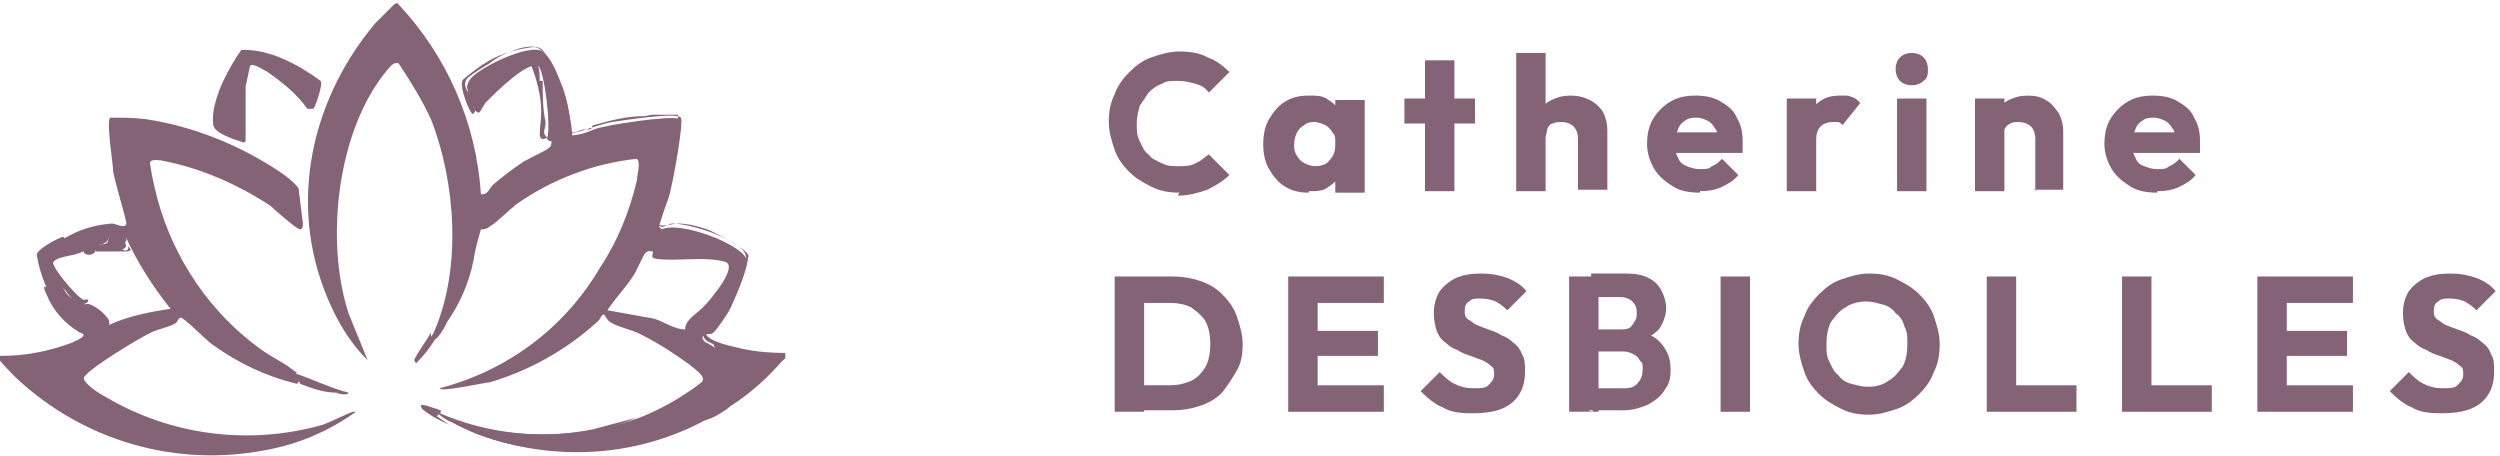
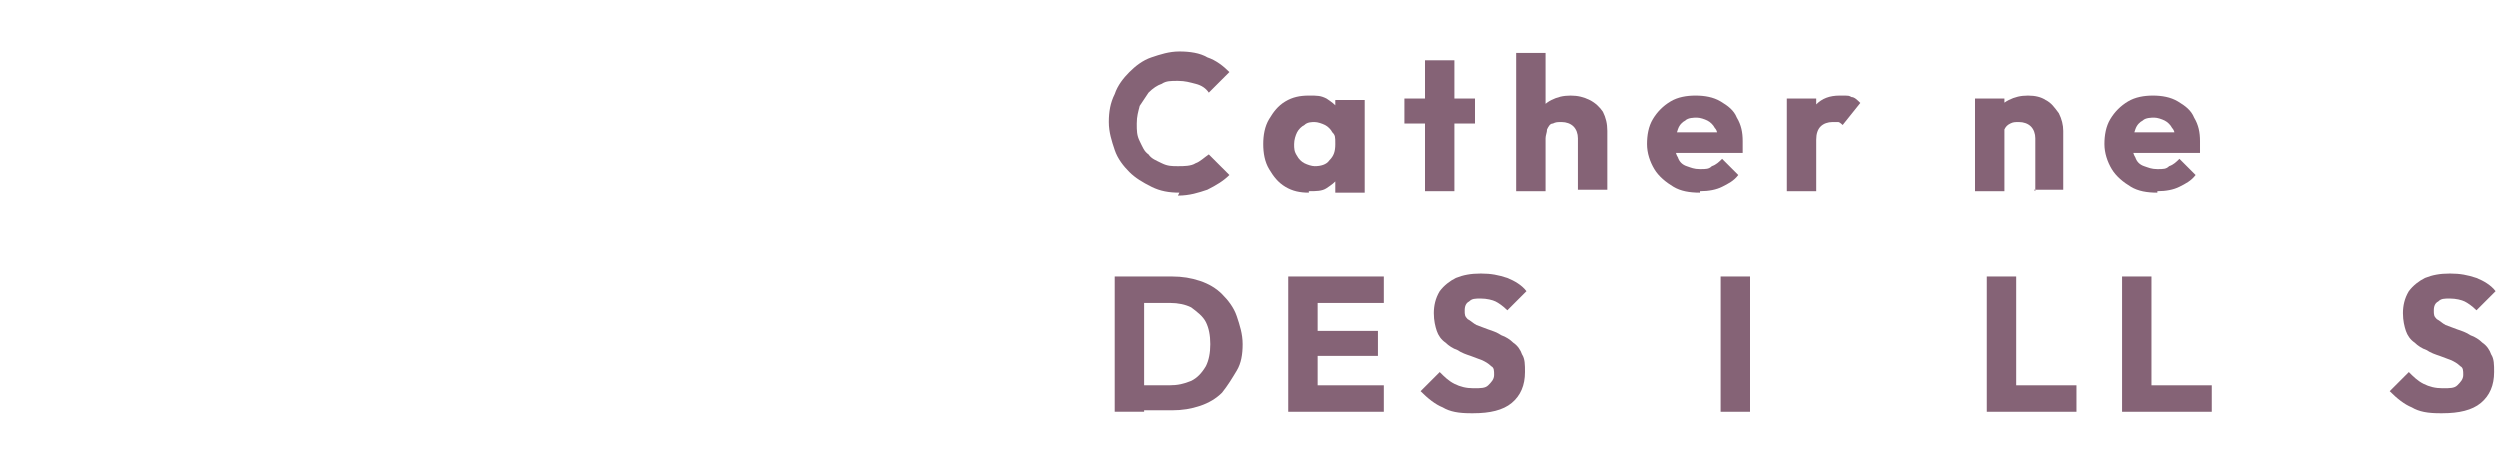
<svg xmlns="http://www.w3.org/2000/svg" id="Calque_1" version="1.1" viewBox="0 0 170 31">
  <defs>
    <style>
      .st0 {
        fill: none;
      }

      .st1 {
        isolation: isolate;
      }

      .st2 {
        fill: #856376;
      }

      .st3 {
        clip-path: url(#clippath);
      }
    </style>
    <clipPath id="clippath">
-       <rect class="st0" width="53.4" height="31" />
-     </clipPath>
+       </clipPath>
  </defs>
  <g class="st1">
    <g class="st1">
      <path class="st2" d="M80.2,13.1c-.7,0-1.3-.1-1.9-.4s-1.1-.6-1.5-1-.8-.9-1-1.5-.4-1.2-.4-1.9.1-1.3.4-1.9c.2-.6.6-1.1,1-1.5.4-.4.9-.8,1.5-1,.6-.2,1.2-.4,1.9-.4s1.4.1,1.9.4c.6.2,1.1.6,1.5,1l-1.4,1.4c-.2-.3-.5-.5-.9-.6s-.7-.2-1.2-.2-.8,0-1.1.2c-.3.1-.6.3-.9.6-.2.3-.4.6-.6.9-.1.4-.2.7-.2,1.2s0,.8.2,1.2.3.7.6.9c.2.3.5.4.9.6s.7.2,1.1.2.9,0,1.2-.2c.3-.1.6-.4.9-.6l1.4,1.4c-.4.4-.9.7-1.5,1-.6.2-1.2.4-2,.4Z" />
      <path class="st2" d="M89,13.1c-.6,0-1.1-.1-1.6-.4s-.8-.7-1.1-1.2-.4-1.1-.4-1.7.1-1.2.4-1.7c.3-.5.6-.9,1.1-1.2.5-.3,1-.4,1.6-.4s.8,0,1.2.2c.3.2.6.4.8.7.2.3.3.6.4,1v2.7c0,.4-.1.7-.4,1-.2.3-.5.5-.8.7-.3.2-.7.2-1.2.2ZM89.4,11.3c.4,0,.8-.1,1-.4.3-.3.4-.6.4-1.1s0-.6-.2-.8c-.1-.2-.3-.4-.5-.5-.2-.1-.5-.2-.7-.2s-.5,0-.7.2c-.2.1-.4.3-.5.5-.1.2-.2.5-.2.8s0,.5.2.8c.1.2.3.4.5.5.2.1.5.2.7.2ZM90.8,13v-1.7l.3-1.5-.3-1.5v-1.5h2v6.3h-2Z" />
      <path class="st2" d="M95.5,8.4v-1.7h4.8v1.7h-4.8ZM96.9,13V4.1h2v8.9h-2Z" />
      <path class="st2" d="M103.1,13V3.6h2v9.4h-2ZM107.3,13v-3.6c0-.3-.1-.6-.3-.8-.2-.2-.5-.3-.8-.3s-.4,0-.6.1c-.2,0-.3.2-.4.4,0,.2-.1.4-.1.6l-.8-.4c0-.5.1-.9.3-1.3.2-.4.5-.7.9-.9.4-.2.8-.3,1.3-.3s.9.1,1.3.3c.4.2.7.5.9.8.2.4.3.8.3,1.3v4h-2Z" />
      <path class="st2" d="M115.6,13.1c-.7,0-1.3-.1-1.8-.4-.5-.3-1-.7-1.3-1.2s-.5-1.1-.5-1.7.1-1.2.4-1.7c.3-.5.7-.9,1.2-1.2s1.1-.4,1.7-.4,1.2.1,1.7.4.9.6,1.1,1.1c.3.5.4,1,.4,1.6s0,.2,0,.4,0,.3,0,.4h-5.4s0-1.4,0-1.4h4.6s-.9.6-.9.6c0-.4,0-.7-.2-.9-.1-.2-.3-.4-.5-.5-.2-.1-.5-.2-.7-.2s-.6,0-.8.2c-.2.1-.4.3-.5.6s-.2.6-.2.9,0,.7.2,1c.1.3.3.5.6.6s.5.2.9.2.6,0,.8-.2c.3-.1.5-.3.7-.5l1.1,1.1c-.3.4-.7.6-1.1.8s-.9.3-1.5.3Z" />
      <path class="st2" d="M121.5,13v-6.3h2v6.3h-2ZM123.5,9.5l-.8-.7c.2-.7.4-1.3.8-1.7.4-.4.9-.6,1.6-.6s.6,0,.8.1c.2,0,.4.2.6.4l-1.2,1.5c0,0-.2-.2-.3-.2s-.3,0-.4,0c-.3,0-.6.1-.8.3-.2.2-.3.5-.3.9Z" />
-       <path class="st2" d="M130,5.8c-.3,0-.6-.1-.8-.3-.2-.2-.3-.5-.3-.8s.1-.6.3-.8c.2-.2.5-.3.8-.3s.6.1.8.3.3.5.3.8,0,.6-.3.8c-.2.2-.5.3-.8.3ZM129,13v-6.3h2v6.3h-2Z" />
      <path class="st2" d="M134.3,13v-6.3h2v6.3h-2ZM138.4,13v-3.6c0-.3-.1-.6-.3-.8-.2-.2-.5-.3-.8-.3s-.4,0-.6.1-.3.2-.4.4c0,.2-.1.4-.1.6l-.8-.4c0-.5.1-.9.3-1.3.2-.4.5-.7.9-.9.4-.2.8-.3,1.3-.3s.9.1,1.2.3c.4.2.6.5.9.9.2.4.3.8.3,1.2v4h-2Z" />
      <path class="st2" d="M146.7,13.1c-.7,0-1.3-.1-1.8-.4-.5-.3-1-.7-1.3-1.2s-.5-1.1-.5-1.7.1-1.2.4-1.7c.3-.5.7-.9,1.2-1.2s1.1-.4,1.7-.4,1.2.1,1.7.4.9.6,1.1,1.1c.3.5.4,1,.4,1.6s0,.2,0,.4,0,.3,0,.4h-5.4s0-1.4,0-1.4h4.6s-.9.6-.9.6c0-.4,0-.7-.2-.9-.1-.2-.3-.4-.5-.5-.2-.1-.5-.2-.7-.2s-.6,0-.8.2c-.2.1-.4.3-.5.6s-.2.6-.2.9,0,.7.2,1c.1.3.3.5.6.6s.5.2.9.2.6,0,.8-.2c.3-.1.5-.3.7-.5l1.1,1.1c-.3.4-.7.6-1.1.8s-.9.3-1.5.3Z" />
    </g>
    <g class="st1">
      <path class="st2" d="M75.8,28v-9.2h2v9.2h-2ZM77.2,28v-1.8h2.3c.6,0,1-.1,1.5-.3.4-.2.7-.5,1-1,.2-.4.3-.9.3-1.5s-.1-1.1-.3-1.5c-.2-.4-.6-.7-1-1-.4-.2-.9-.3-1.4-.3h-2.3v-1.8h2.4c.7,0,1.3.1,1.9.3s1.1.5,1.5.9c.4.4.8.9,1,1.5.2.6.4,1.2.4,1.9s-.1,1.3-.4,1.8-.6,1-1,1.5c-.4.4-.9.7-1.5.9s-1.2.3-1.9.3h-2.3Z" />
      <path class="st2" d="M87.6,28v-9.2h2v9.2h-2ZM89.1,20.6v-1.8h5v1.8h-5ZM89.1,24.2v-1.7h4.6v1.7h-4.6ZM89.1,28v-1.8h5v1.8h-5Z" />
      <path class="st2" d="M100,28.1c-.8,0-1.4-.1-1.9-.4-.5-.2-1-.6-1.5-1.1l1.3-1.3c.3.3.6.6,1,.8.4.2.8.3,1.3.3s.8,0,1-.2.4-.4.4-.7,0-.5-.2-.6c-.2-.2-.4-.3-.6-.4-.3-.1-.5-.2-.8-.3-.3-.1-.6-.2-.9-.4-.3-.1-.6-.3-.8-.5-.3-.2-.5-.5-.6-.8s-.2-.7-.2-1.2.1-1,.4-1.5c.3-.4.7-.7,1.1-.9.5-.2,1-.3,1.7-.3s1.2.1,1.8.3c.5.2,1,.5,1.3.9l-1.3,1.3c-.3-.3-.6-.5-.8-.6s-.6-.2-1-.2-.6,0-.8.2c-.2.1-.3.3-.3.6s0,.4.2.6c.2.1.4.3.6.4.3.1.5.2.8.3.3.1.6.2.9.4.3.1.6.3.8.5.3.2.5.5.6.8.2.3.2.7.2,1.2,0,.9-.3,1.6-.9,2.1s-1.5.7-2.6.7Z" />
-       <path class="st2" d="M106.7,28v-9.2h2v9.2h-2ZM108.3,28v-1.6h2.2c.4,0,.7-.1.9-.4.2-.2.3-.5.3-.9s0-.4-.2-.6c-.1-.2-.2-.3-.4-.4-.2-.1-.4-.2-.7-.2h-2.2v-1.5h2c.3,0,.6,0,.8-.3s.3-.4.3-.8-.1-.6-.3-.8-.5-.3-.8-.3h-2v-1.6h2.4c.6,0,1.1.1,1.5.3.4.2.7.5.9.9.2.4.3.8.3,1.2s-.2,1-.5,1.4c-.4.4-.9.7-1.6.8v-.7c.8.1,1.4.4,1.8.9.4.5.6,1,.6,1.7s-.1,1-.4,1.4c-.2.4-.6.7-1.1,1-.5.2-1,.4-1.7.4h-2.4Z" />
      <path class="st2" d="M117,28v-9.2h2v9.2h-2Z" />
-       <path class="st2" d="M127.1,28.2c-.7,0-1.3-.1-1.9-.4s-1.1-.6-1.5-1c-.4-.4-.8-.9-1-1.5-.2-.6-.4-1.2-.4-1.9s.1-1.3.4-1.9c.2-.6.6-1.1,1-1.5s.9-.8,1.5-1c.6-.2,1.2-.4,1.9-.4s1.3.1,1.9.4,1.1.6,1.5,1,.8.9,1,1.5c.2.6.4,1.2.4,1.9s-.1,1.3-.4,1.9c-.2.6-.6,1.1-1,1.5-.4.4-.9.8-1.5,1-.6.2-1.2.4-1.9.4ZM127,26.3c.5,0,1-.1,1.4-.4.4-.2.7-.6,1-1,.2-.4.3-.9.3-1.5s0-.8-.2-1.2c-.1-.4-.3-.7-.6-.9-.2-.3-.5-.5-.9-.6s-.7-.2-1.1-.2-1,.1-1.4.4c-.4.2-.7.6-1,1-.2.4-.3.9-.3,1.5s0,.8.2,1.2.3.7.6.9c.2.3.5.5.9.6s.7.2,1.1.2Z" />
      <path class="st2" d="M135.1,28v-9.2h2v9.2h-2ZM136.7,28v-1.8h4.5v1.8h-4.5Z" />
      <path class="st2" d="M144.3,28v-9.2h2v9.2h-2ZM145.9,28v-1.8h4.5v1.8h-4.5Z" />
-       <path class="st2" d="M153.5,28v-9.2h2v9.2h-2ZM155,20.6v-1.8h5v1.8h-5ZM155,24.2v-1.7h4.6v1.7h-4.6ZM155,28v-1.8h5v1.8h-5Z" />
      <path class="st2" d="M165.9,28.1c-.8,0-1.4-.1-1.9-.4-.5-.2-1-.6-1.5-1.1l1.3-1.3c.3.3.6.6,1,.8.4.2.8.3,1.3.3s.8,0,1-.2.4-.4.4-.7,0-.5-.2-.6c-.2-.2-.4-.3-.6-.4-.3-.1-.5-.2-.8-.3-.3-.1-.6-.2-.9-.4-.3-.1-.6-.3-.8-.5-.3-.2-.5-.5-.6-.8s-.2-.7-.2-1.2.1-1,.4-1.5c.3-.4.7-.7,1.1-.9.5-.2,1-.3,1.7-.3s1.2.1,1.8.3c.5.2,1,.5,1.3.9l-1.3,1.3c-.3-.3-.6-.5-.8-.6s-.6-.2-1-.2-.6,0-.8.2c-.2.1-.3.3-.3.6s0,.4.2.6c.2.1.4.3.6.4.3.1.5.2.8.3.3.1.6.2.9.4.3.1.6.3.8.5.3.2.5.5.6.8.2.3.2.7.2,1.2,0,.9-.3,1.6-.9,2.1s-1.5.7-2.6.7Z" />
    </g>
  </g>
  <g class="st3">
    <g>
      <path class="st2" d="M4.4,16.2c1-.6,2-.9,3.2-1,.3,0,.9.4,1,0,0-.2-.8-2.9-.9-3.5,0-.5-.5-3.5-.2-3.7.8,0,1.6,0,2.4.1,3.3.5,6.5,1.8,9.3,3.7.4.3.8.6,1.1,1,.1.8.2,1.6.3,2.4,0,.1,0,.4-.2.4s-1.7-1.3-2-1.6c-2.3-1.5-4.8-2.6-7.5-3.1-.2,0-.7-.1-.7.2.1.8.3,1.6.5,2.4,1.1,4.1,3.6,7.8,7.1,10.3.7.5,1.6.9,2.3,1.5l-.3.2c-1.8-.5-1.4-.3.4.2.2,0,.2.2,0,.4-2.1-.5-4-1.4-5.8-2.7-.4-.3-1.9-1.8-2.1-1.8-.2,0-.2.3-.4.4-.3.2-1.2.4-1.6.6-.7.3-4.5,2.6-4.6,3.1,0,.4,1.1,1.1,1.5,1.3,4.4,2.6,9.7,3.3,14.7,1.9-.4.3,0,.2,0,.1,0,0,0,0,0-.1.6-.2,1.5-.7,2.1-.9,0,0,.2,0,.2,0-1.8,1.3-3.9,2.2-6.1,2.6-6.1,1.2-12.4-.6-17-4.9-.4-.4-.8-.8-1.2-1.3,0-.2,0-.2.2-.2,1.6,0,3.2-.3,4.8-.9.4-.2,1.2-.5.5-.7-1-.6-1.8-1.5-2.2-2.5-.1-.2-.2-.4-.2-.6.2,0,.3,0,.5.3-.2-.6.4-.7.8-.2.3.6.9,1,1.5,1.1.3-.2,1.2.5,1.4.8.2.2.3.4.2.6,1.3-.6,2.8-.9,4.2-1.1-1.2-1.5-2.3-3.2-3.1-5h-.2c-.3-.4-.6-.5-1-.4-.9.2-1.9.4-2.7.8l-.2-.2Z" />
      <path class="st2" d="M16.6,9.7c-.6-.2-2-.6-2.1-1.2-.2-1.6,1-3.8,1.9-5.1,1.9-.1,3.9,1,5.4,2.1.2.2-.4,1.9-.5,1.9-.1,0-.3,0-.4,0-.7-1-1.7-1.8-2.7-2.5-.2-.1-1.1-.7-1.2-.4,0,0-.3,1.4-.3,1.4v3.7Z" />
-       <path class="st2" d="M4.4,16.2c1.1-.5,2.2-.8,3.3-.9.5,0,.5.2.6.5.3,0,.4.5.2.7.3.5-.5.6-.7.2,0-.3-.3-1.1-.4-.5-.1.3-.5.5-.8.4.2.2,0,.3-.1.4,0,.2-.3.4-.6.3,0,0-.2,0-.2-.2l-1.6.3c0-.2-.3,0-.5.2-.3.4,1.5,2.5,2.1,2.8.3-.1.4,0,.2.2-1.1.5-1.3-1.4-2.2-1.2.6,1.2-.2.8-.6,0-.3-.7-.5-1.4-.6-2.1.1-.4,1.4-1.1,1.8-1.2" />
+       <path class="st2" d="M4.4,16.2c1.1-.5,2.2-.8,3.3-.9.5,0,.5.2.6.5.3,0,.4.5.2.7.3.5-.5.6-.7.2,0-.3-.3-1.1-.4-.5-.1.3-.5.5-.8.4.2.2,0,.3-.1.4,0,.2-.3.4-.6.3,0,0-.2,0-.2-.2c0-.2-.3,0-.5.2-.3.4,1.5,2.5,2.1,2.8.3-.1.4,0,.2.2-1.1.5-1.3-1.4-2.2-1.2.6,1.2-.2.8-.6,0-.3-.7-.5-1.4-.6-2.1.1-.4,1.4-1.1,1.8-1.2" />
      <path class="st2" d="M32.4,7.4c-.2.3-.2.6-.5,0-.2-.4-.7-1.7-.4-2,.6-.5,1.1-.9,1.8-1.3.9-.5,2-.8,3-.9.7,0,1.3,1.3,1.6,1.9.6,1.2.9,2.6.9,4,.9-.2,1.8-.6,2.8-.8.7-.1,4.4-.7,4.7-.3.2.3-.5,4.2-.7,4.9,0,.4-.8,2.2-.8,2.3,0,.3,1,0,1.3,0,.7,0,1.4.2,2,.4.5.2,2.7,1.3,2.8,1.8-.2,1.2-.7,2.4-1.2,3.5-.3.6-.7,1.1-1.1,1.6-.1,0-.4,0-.6,0-.2.6,1.5,1,2,1.1,1.1.3,2.3.4,3.5.4,0,.5-.4.5-.6.8-.9,1.1-2.1,2-3.3,2.7.8-.7,1.6-1.4,2.4-2l1.1-1.2c-.4,0-.8,0-1.2,0-.2,0-.5-.2-.7-.2-.2,0-.4.2-.5.2-.2-.2-.4-.3-.6-.4-.5,0-1-.1-1.5-.2,0,0,0-.2-.1-.3-.2-.1-.5-.2-.6-.4-.4-.8.2-.5.4-.6.8-.3,2.2-3.7,2.4-4.6.1-.3,0-.6-.2-.8-.8-.9-3.6-1.8-4.8-1.8-.3,0-.7.5-1,0,.1-.8.4-1.6.7-2.4.3-1.3.6-2.6.7-3.9,0-.3,0-.7,0-1.1-.5,0-1.2,0-1.7,0-.2,0-.4.1-.7.1-1.1,0-2.2.3-3.3.6-.2,0-.1.3-.3.3s-.3,0-.4,0c-.3,0-.6.4-1,.1,0-1.1-.3-2.2-.6-3.3-.3-.8-.7-1.5-1.2-2.2-.4-.4-1.4-.2-1.9,0-.6.2-1.2.5-1.7.9-.5.3-1,.6-1.5,1-.4.5,0,.9.3,1.4.1.3,0,.9.4.6" />
      <path class="st2" d="M29.9,28.1c3.3,1.4,6.9,1.8,10.4,1.1l3-.8c-2.1.9-4.3,1.3-6.5,1.2-1.8,0-3.7-.3-5.5-.8.5.4,1.1.6,1.7.8,1.7.6,3.4.9,5.2,1,3.3,0,6.5-.7,9.5-2.1-.3.3-.6.5-.9.6-4.9,2.1-11.4,2.2-16.1-.4-.4-.1-1.6-1-.7-.8" />
      <path class="st2" d="M20.1,25.4c1.2.4,2.4,1,3.6,1.3,0,.2-.7.1-.8,0-.9,0-1.7-.3-2.5-.6,0,0,0-.2-.2-.2-.7-.3-1.5-.5-2.2-.7.5-.5,1.6,0,2.2.1" />
      <path class="st2" d="M32.8,6.9c0-.1,0-.2.1-.3.8-.8,1.7-1.6,2.7-2.3,1.1-.4,1.1.4,1.1,1.2h.2c0,.9,0,1.9.2,2.8,0,.3-.1.5-.1.7s.2.3.2.4c-.2,0-.4.2-.5-.2,0-.5.1-1,.1-1.6,0-1.1-.3-2.2-.7-3.2-.1,0-.3,0-.4,0-.7.1-2.4,2.1-3.1,2.5" />
      <path class="st2" d="M29.3,22.5v.4c.3-.4.7-.8.9-1.1-.4,1.1-1.1,2.1-1.9,2.9,0,0-.2-.2-.1-.3.3-.6.8-1.2,1.1-1.8" />
      <path class="st2" d="M29.9,28.1l-.2.2c.3.2.7.5.9.6-.7-.3-1.3-.6-1.9-1.1-.4-.6.8,0,1,0,.1,0,.2.2.3.3" />
      <path class="st2" d="M48.7,23.7s-.6-.4-.7-.4c-.5-.4-.1-.6.4-.6.7-.4,2.5-4.3,2.4-5-.3-1.1-4.6-2.7-5.8-2.1l-.2-.2c.7-2,1.1-4.1,1.4-6.2,0-.2,0-1,0-1.1-.4-.3-5.1.4-5.8.7-.5.2-1,.4-1.5.4,0-1.2-.9-4.9-2-5.7-.9-.6-4.6,1.2-5,2-.1.2-.2.4-.1.6,0,.3.6,2.1.9,1.4.1-.2.2-.3.3-.5l.2-.2c.5-.5,2.7-2.7,3.4-2.3.4.2.9,4.2.6,4.9,0,.1.1.2.3.2,0,.1,0,.3-.1.4-.3.3-1.6.8-2.1,1.2-.6.4-1.1.8-1.7,1.3-.3.2-.4.8-.9.7-.3-4.8-2.3-9.4-5.6-12.9,0-.1-.2-.1-.3,0-.4.4-.9.9-1.3,1.3-4.6,5.5-6,12.9-2.9,19.4.6,1.3,1.4,2.5,2.4,3.5l-1.3-3.2c-1.6-4.9-.8-12.4,2.6-16.5.2-.2.4-.6.8-.5.8,1.2,1.6,2.5,2.2,3.8,1.7,4.3,2.1,10.2.2,14.5-.2,1.2.7-.2.9-.7.9-1.3,1.5-2.7,1.8-4.2.1-.7.3-1.4.5-2.1.1,0,.4,0,.6-.2.4-.2,1.3-1.1,1.8-1.5,2.4-1.7,5.3-2.8,8.2-3.1.3.2,0,1.2,0,1.5-.5,2.1-1.3,4.1-2.5,5.9-2.4,4.1-6.3,7-10.9,8.2,0,.3,3.1-.4,3.4-.4,2.7-.8,5.2-2.2,7.3-4.1.2-.1.3-.6.5-.5,0,0,.2.4.4.5.4.3,1.4.5,2,.8,1.2.6,2.3,1.3,3.4,2.1.3.3,1.2.8.8,1.2-1.3,1-2.7,1.8-4.2,2.4-3.9,1.4-8.1,1.5-12,.4-.7,0,1.1.8,1.2.8,5,1.8,10.5,1.5,15.2-1,.7-.2,1.3-.6,1.8-1,1.4-.9,2.6-2,3.7-3.3-1.5-.1-3-.4-4.5-.7M46.6,22.4c-.9,0-1.6-.7-2.5-.8l-2.8-.5c.6-.9,1.3-1.6,1.8-2.4.2-.3.7-1.5.8-1.5.2-.2.3-.1.5-.1,0,.3-.2.4.2.5,1.5.2,3.2-.2,4.7.2.7.2-.2,1.5-.5,1.9-.3.4-.6.8-1,1.2-.5.5-1.3.9-1.2,1.6" />
      <path class="st2" d="M21.9,28.9c.1,0,.3,0,.5,0-.4.5-1.2.5-1.8.7-.2,0-.3.2-.5.3-1.4.4-2.5,0-4,0-.5,0-1.5.4-1.8-.2,1.6-.2,3.4.1,5,0,.9-.2,1.8-.5,2.6-.8" />
      <path class="st2" d="M6.5,17.1c0-.4-.2-.2-.3-.2-.4,0-.9,0-1.3,0,0-.6.6-.3.9-.4.2-.1,0-.5.5-.3.2,0,.1.5.7.4.6,0,.2-.7.6-.7.8,0,.4.9.8,1.1.2.1.4,0,.3-.3,0,.1.4.3,0,.4-.7,0-1.4,0-2.1,0" />
      <path class="st2" d="M5.7,20.5c-.3,0-.3,0-.5-.3-.6-.6-1.1-1.2-1.6-1.9-.2-.2-.3,0-.3-.6,0-.4.2-.2.3-.4s0-.7.4-.4c.1,0,0,.3,0,.3.5,0,1.1,0,1.6-.1-.3.3-1.9.3-2,.8,0,.4,1.6,2.2,2,2.6" />
    </g>
  </g>
</svg>